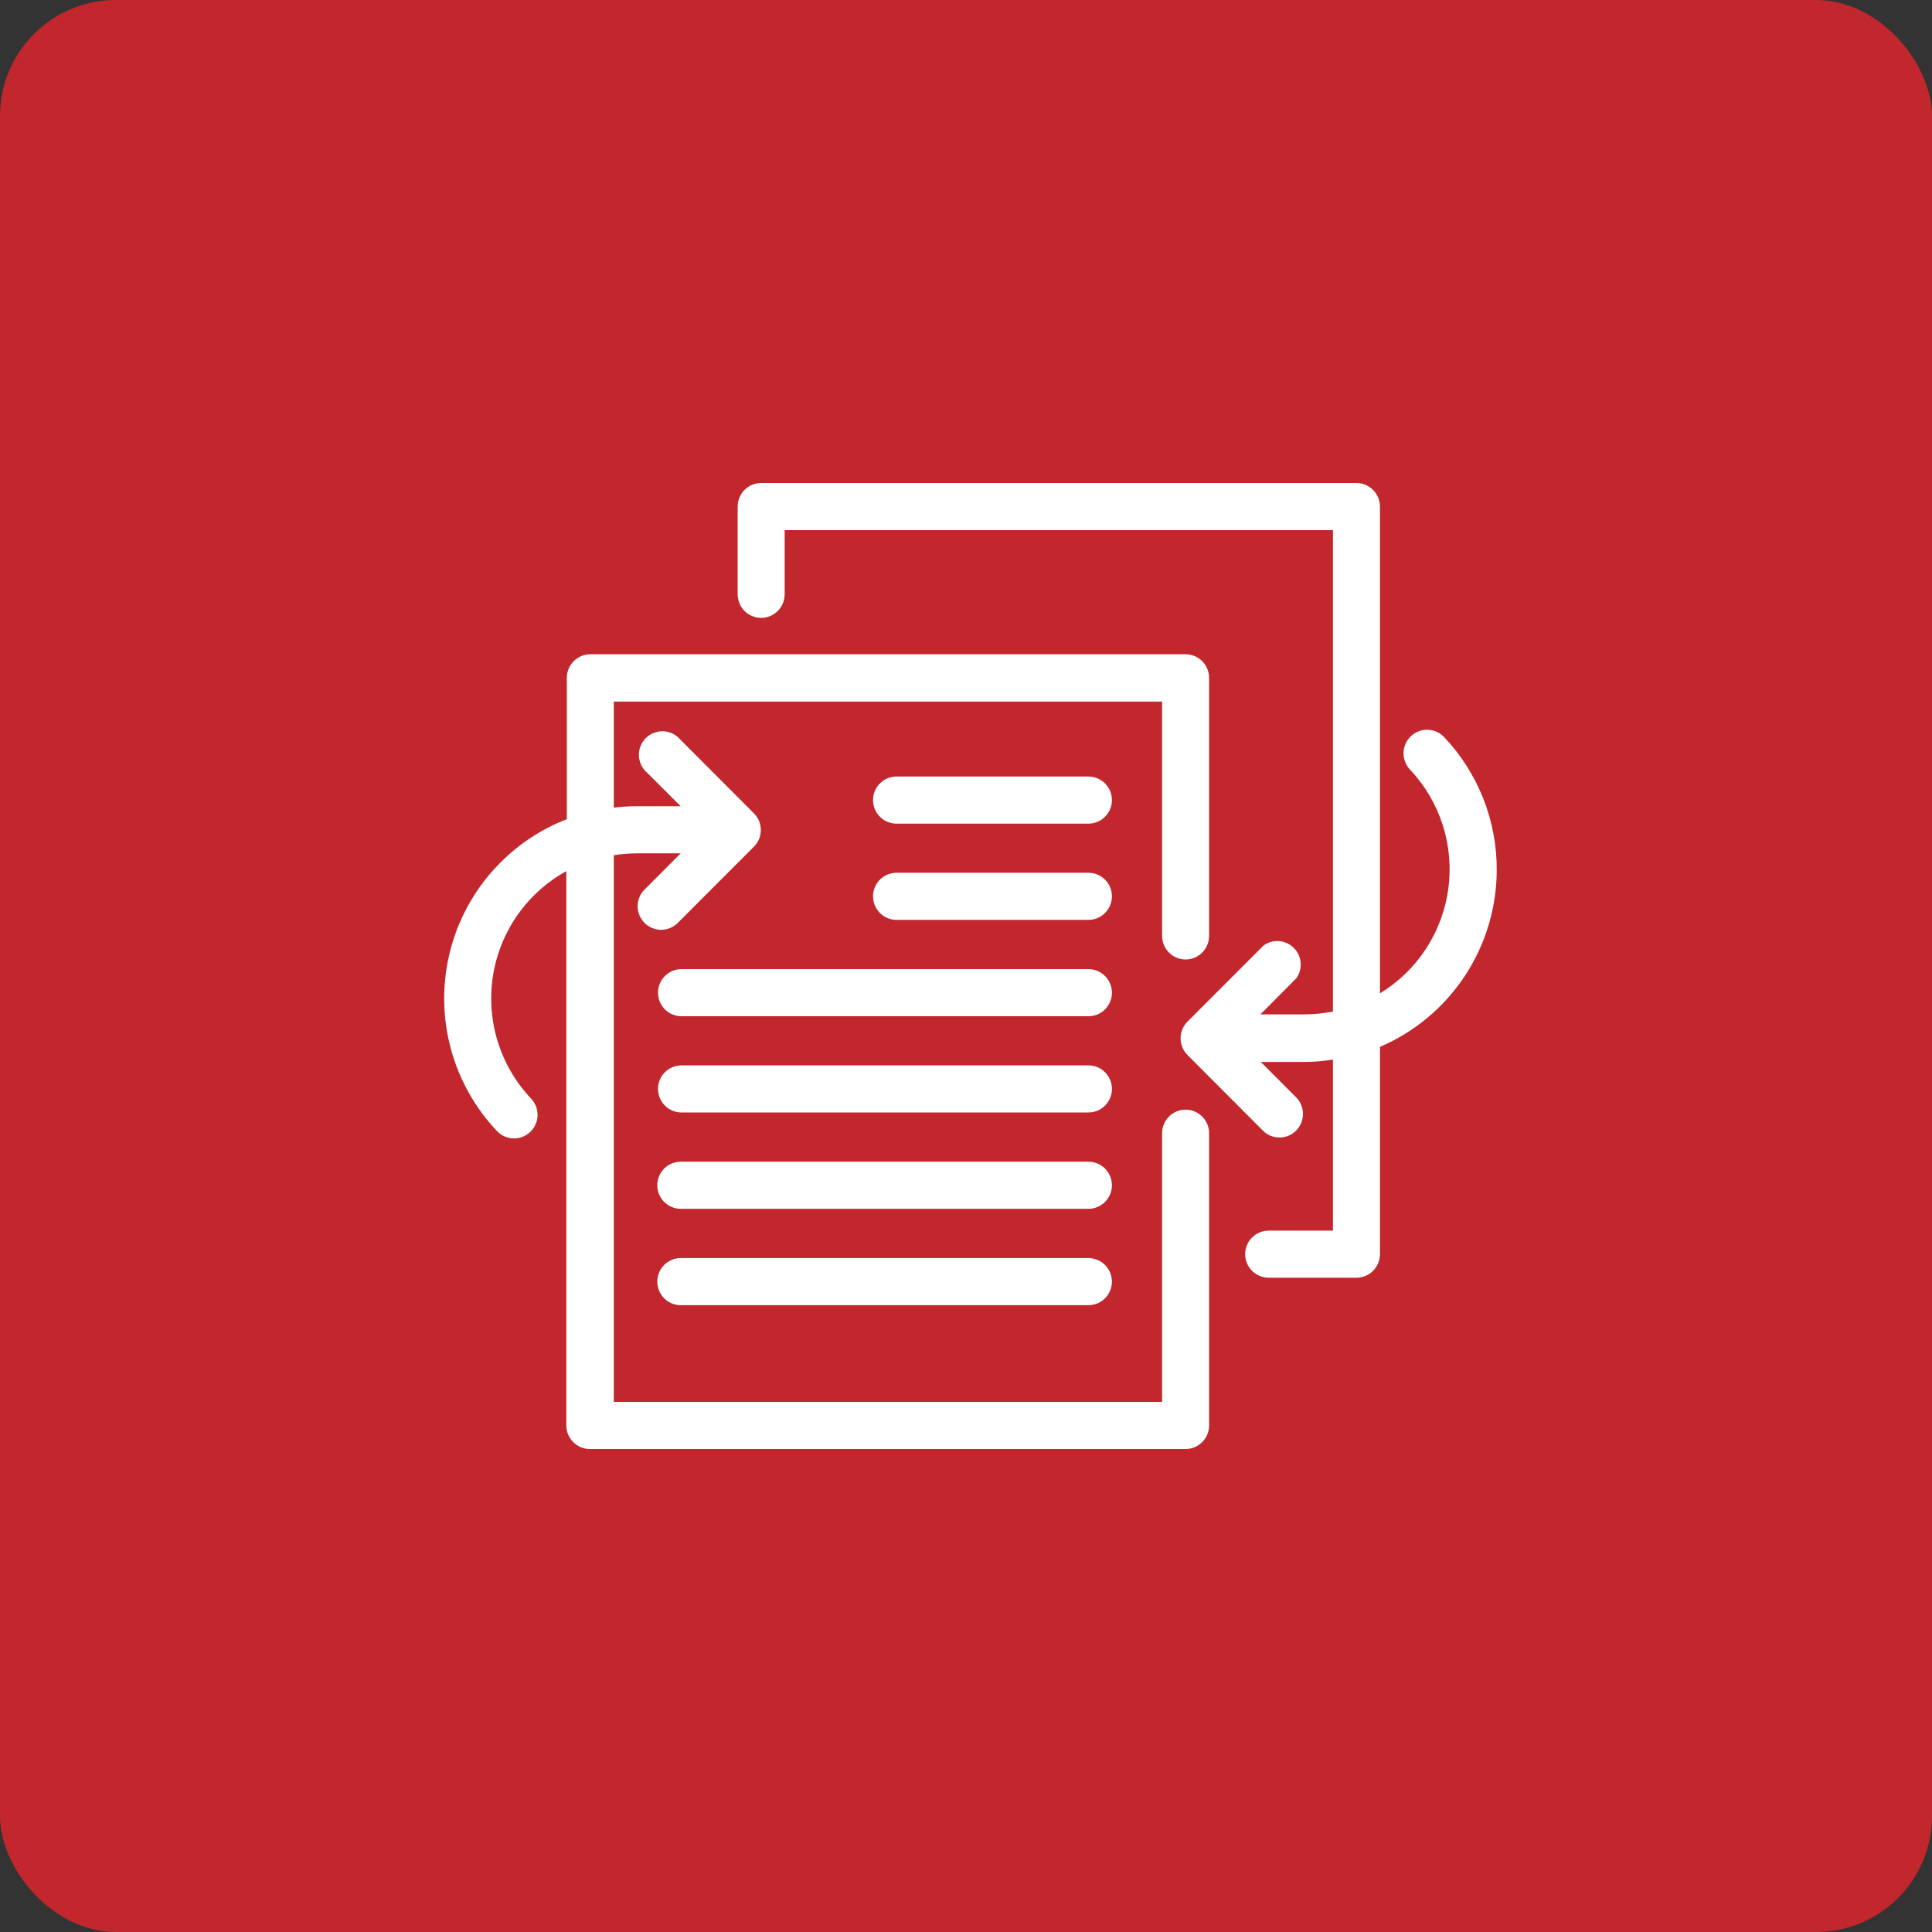
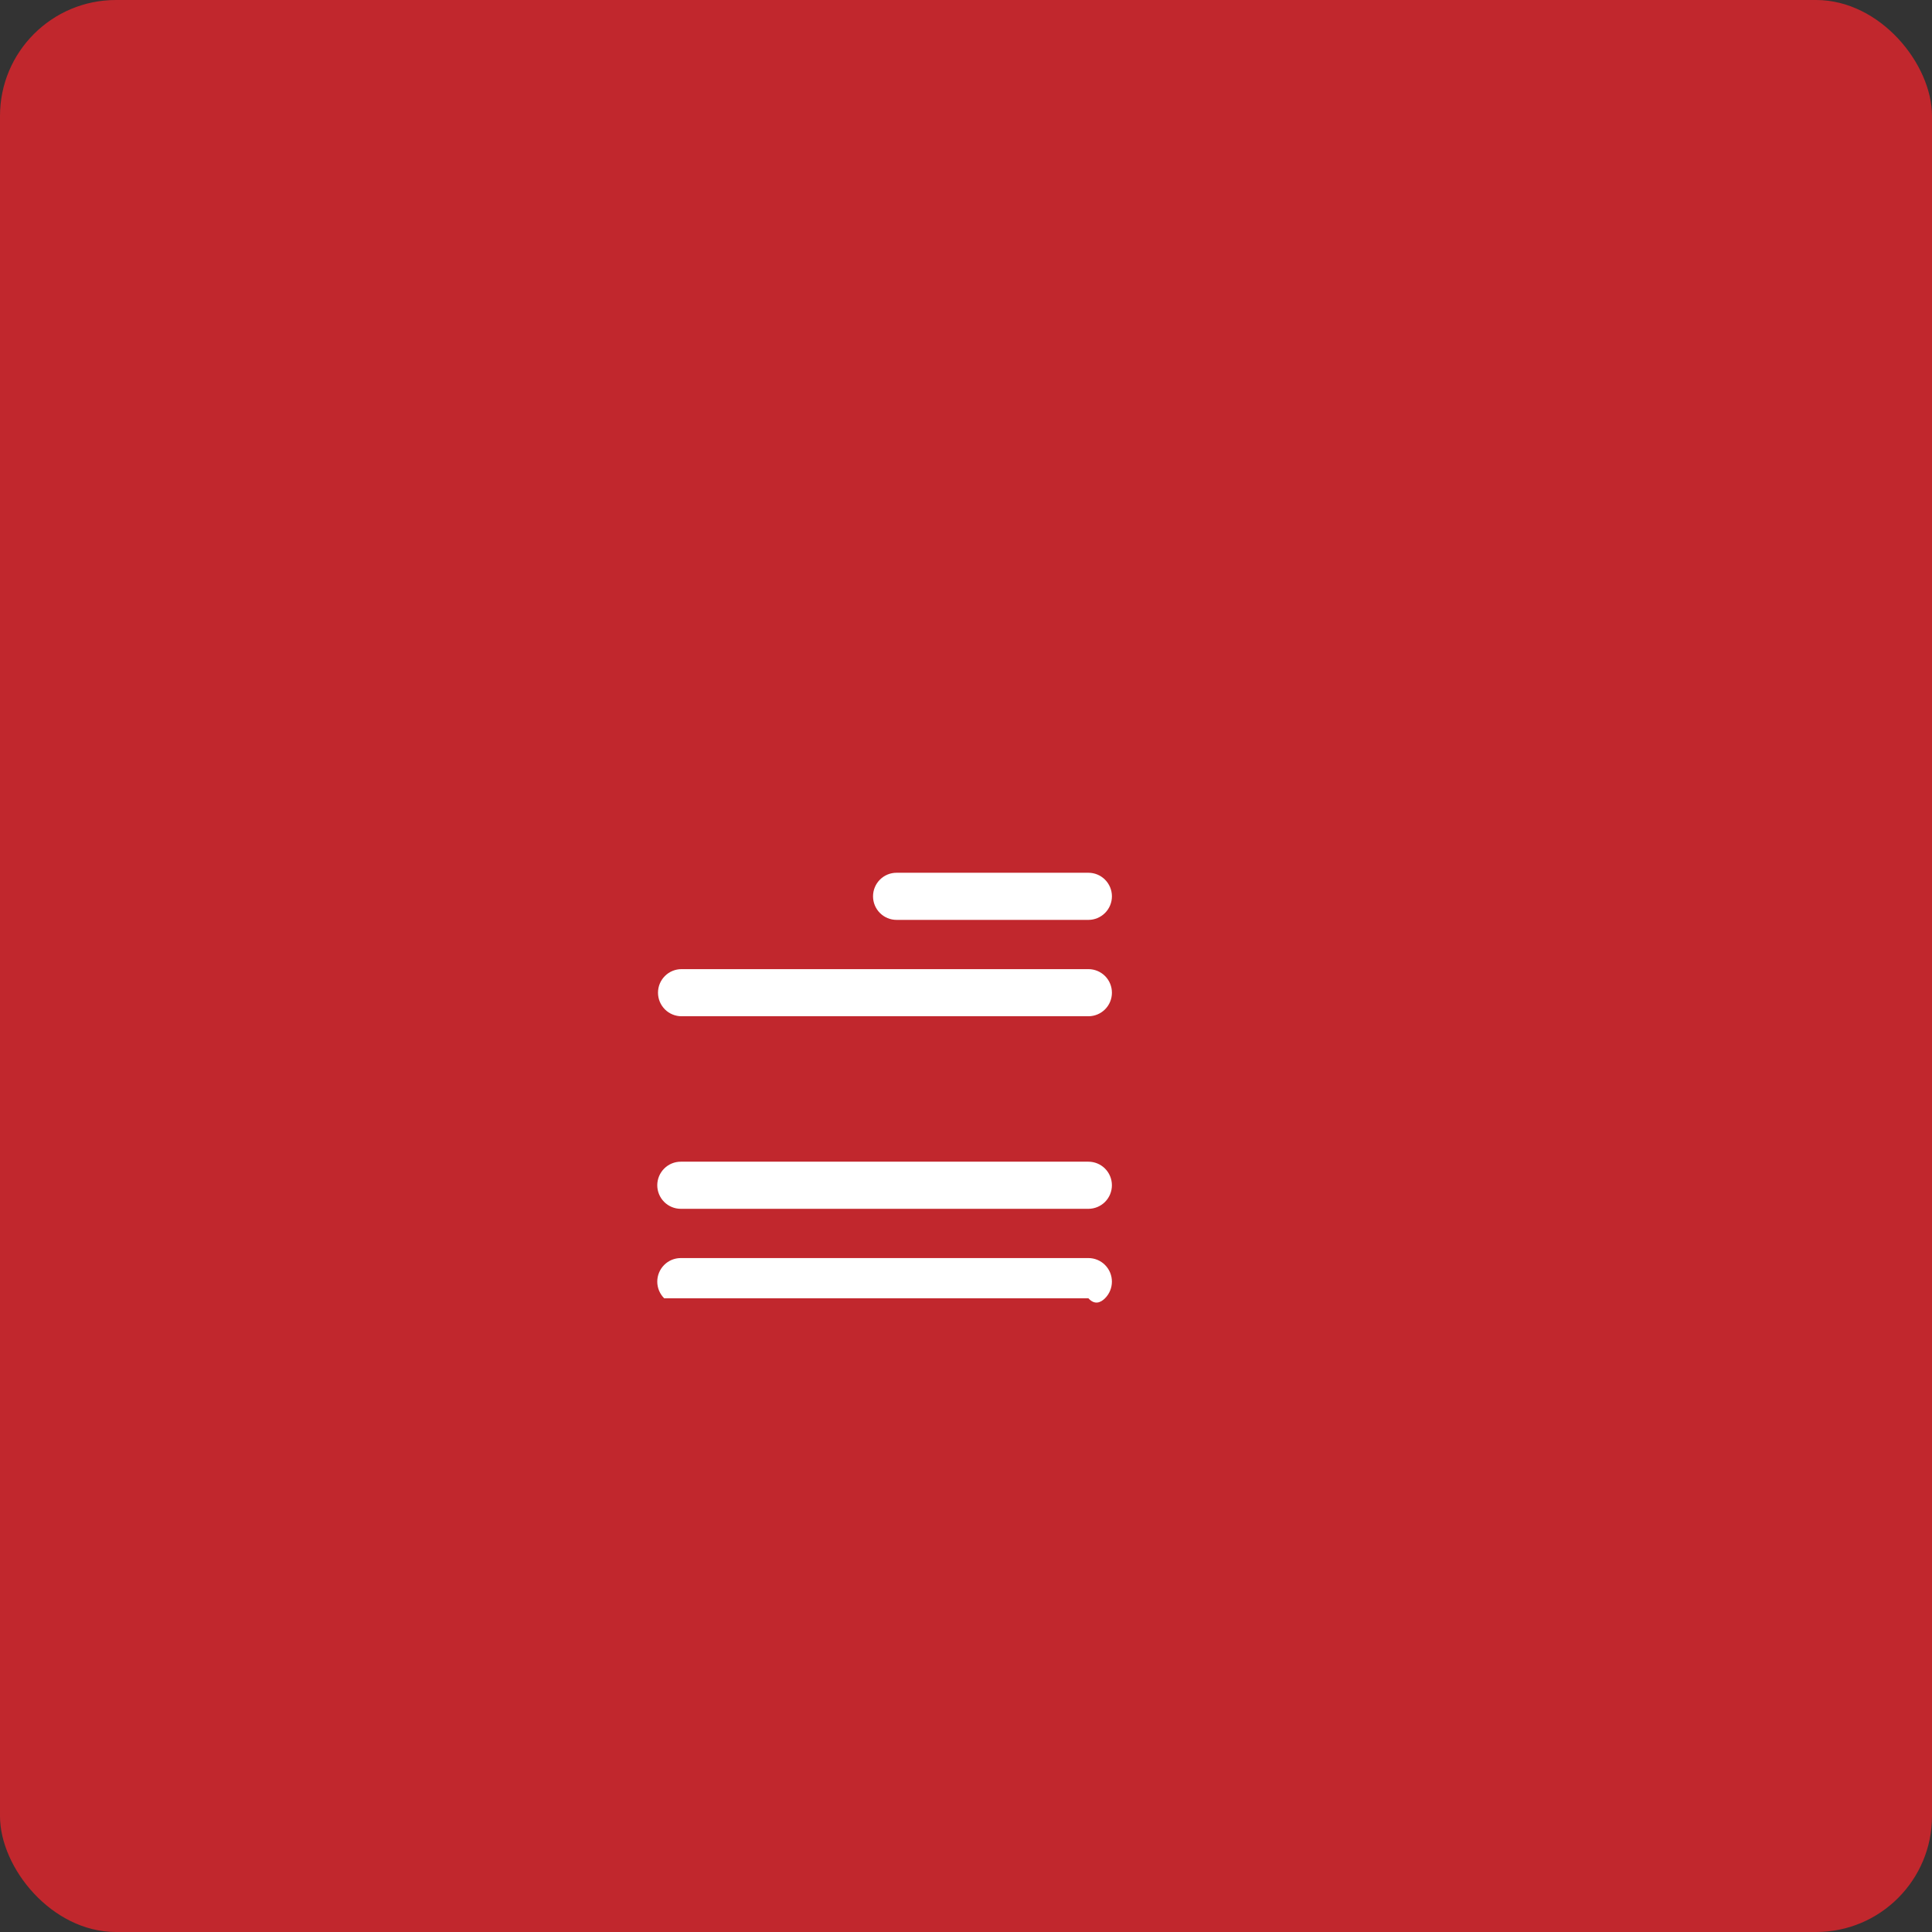
<svg xmlns="http://www.w3.org/2000/svg" width="100" height="100" viewBox="0 0 100 100" fill="none">
  <rect x="0" y="0" width="100" height="100" fill="#333333" stroke="none" />
  <rect width="100" height="100" rx="6" fill="#C1272D" />
-   <path d="M61.366 57.435C61.044 57.435 60.734 57.564 60.506 57.793C60.278 58.021 60.15 58.331 60.15 58.655V72.562H31.77V44.266C32.155 44.206 32.543 44.173 32.932 44.169H35.231L33.358 46.047C33.188 46.218 33.073 46.435 33.027 46.671C32.981 46.908 33.005 47.153 33.098 47.375C33.19 47.597 33.346 47.788 33.546 47.921C33.746 48.055 33.981 48.126 34.222 48.126C34.543 48.126 34.851 47.999 35.079 47.772L39.026 43.821C39.253 43.593 39.38 43.284 39.38 42.962C39.38 42.639 39.253 42.331 39.026 42.102L35.079 38.145C34.847 37.945 34.548 37.839 34.242 37.85C33.936 37.861 33.645 37.987 33.428 38.203C33.21 38.42 33.082 38.71 33.069 39.017C33.056 39.324 33.16 39.624 33.358 39.858L35.231 41.73H32.932C32.544 41.733 32.156 41.757 31.77 41.803V36.316H60.15V48.443C60.15 48.766 60.278 49.076 60.506 49.305C60.734 49.534 61.044 49.662 61.366 49.662C61.689 49.662 61.998 49.534 62.226 49.305C62.454 49.076 62.583 48.766 62.583 48.443V35.085C62.583 34.761 62.454 34.451 62.226 34.222C61.998 33.994 61.689 33.865 61.366 33.865H30.554C30.232 33.865 29.922 33.994 29.694 34.222C29.466 34.451 29.338 34.761 29.338 35.085V42.401C27.816 42.991 26.463 43.949 25.398 45.188C24.333 46.427 23.589 47.91 23.232 49.506C22.875 51.102 22.916 52.762 23.35 54.338C23.785 55.915 24.601 57.36 25.725 58.545C25.948 58.78 26.254 58.916 26.577 58.924C26.899 58.932 27.212 58.811 27.446 58.588C27.68 58.365 27.816 58.057 27.824 57.734C27.832 57.41 27.711 57.097 27.489 56.862C26.698 56.028 26.109 55.023 25.767 53.925C25.424 52.826 25.338 51.663 25.514 50.526C25.691 49.389 26.125 48.308 26.783 47.365C27.442 46.423 28.308 45.644 29.313 45.09V73.781C29.313 74.105 29.442 74.415 29.67 74.643C29.898 74.872 30.207 75.001 30.53 75.001H61.366C61.689 75.001 61.998 74.872 62.226 74.643C62.454 74.415 62.583 74.105 62.583 73.781V58.655C62.583 58.331 62.454 58.021 62.226 57.793C61.998 57.564 61.689 57.435 61.366 57.435Z" fill="white" />
-   <path d="M56.336 40.193H46.404C46.081 40.193 45.772 40.322 45.544 40.55C45.316 40.779 45.188 41.089 45.188 41.413C45.188 41.736 45.316 42.046 45.544 42.275C45.772 42.504 46.081 42.632 46.404 42.632H56.336C56.659 42.632 56.968 42.504 57.196 42.275C57.424 42.046 57.553 41.736 57.553 41.413C57.553 41.089 57.424 40.779 57.196 40.55C56.968 40.322 56.659 40.193 56.336 40.193Z" fill="white" />
  <path d="M56.336 45.174H46.404C46.081 45.174 45.772 45.302 45.544 45.531C45.316 45.76 45.188 46.07 45.188 46.393C45.188 46.717 45.316 47.027 45.544 47.255C45.772 47.484 46.081 47.613 46.404 47.613H56.336C56.659 47.613 56.968 47.484 57.196 47.255C57.424 47.027 57.553 46.717 57.553 46.393C57.553 46.07 57.424 45.76 57.196 45.531C56.968 45.302 56.659 45.174 56.336 45.174Z" fill="white" />
  <path d="M56.336 50.162H35.274C34.951 50.162 34.642 50.291 34.414 50.519C34.186 50.748 34.058 51.058 34.058 51.382C34.058 51.705 34.186 52.015 34.414 52.244C34.642 52.472 34.951 52.601 35.274 52.601H56.336C56.659 52.601 56.968 52.472 57.197 52.244C57.425 52.015 57.553 51.705 57.553 51.382C57.553 51.058 57.425 50.748 57.197 50.519C56.968 50.291 56.659 50.162 56.336 50.162Z" fill="white" />
-   <path d="M56.336 55.143H35.274C34.951 55.143 34.642 55.271 34.414 55.5C34.186 55.728 34.058 56.038 34.058 56.362C34.058 56.685 34.186 56.995 34.414 57.224C34.642 57.453 34.951 57.581 35.274 57.581H56.336C56.659 57.581 56.968 57.453 57.197 57.224C57.425 56.995 57.553 56.685 57.553 56.362C57.553 56.038 57.425 55.728 57.197 55.5C56.968 55.271 56.659 55.143 56.336 55.143Z" fill="white" />
  <path d="M56.336 60.129H35.237C34.914 60.129 34.605 60.257 34.377 60.486C34.149 60.715 34.02 61.025 34.02 61.348C34.02 61.672 34.149 61.982 34.377 62.211C34.605 62.439 34.914 62.568 35.237 62.568H56.336C56.658 62.568 56.968 62.439 57.196 62.211C57.424 61.982 57.552 61.672 57.552 61.348C57.552 61.025 57.424 60.715 57.196 60.486C56.968 60.257 56.658 60.129 56.336 60.129Z" fill="white" />
-   <path d="M56.336 65.117H35.237C34.914 65.117 34.605 65.246 34.377 65.474C34.149 65.703 34.02 66.013 34.02 66.337C34.02 66.66 34.149 66.97 34.377 67.199C34.605 67.427 34.914 67.556 35.237 67.556H56.336C56.658 67.556 56.968 67.427 57.196 67.199C57.424 66.97 57.552 66.66 57.552 66.337C57.552 66.013 57.424 65.703 57.196 65.474C56.968 65.246 56.658 65.117 56.336 65.117Z" fill="white" />
-   <path d="M77.471 45.04C77.484 42.477 76.508 40.008 74.746 38.151C74.524 37.916 74.217 37.78 73.895 37.772C73.572 37.764 73.259 37.885 73.025 38.108C72.791 38.331 72.655 38.638 72.647 38.962C72.639 39.286 72.76 39.599 72.983 39.834C73.751 40.648 74.328 41.624 74.671 42.691C75.014 43.758 75.115 44.888 74.965 45.998C74.816 47.109 74.421 48.172 73.808 49.11C73.196 50.048 72.382 50.836 71.426 51.417V26.219C71.426 25.896 71.297 25.586 71.069 25.357C70.841 25.128 70.532 25 70.209 25H39.397C39.075 25 38.765 25.128 38.537 25.357C38.309 25.586 38.181 25.896 38.181 26.219V30.762C38.181 31.085 38.309 31.395 38.537 31.624C38.765 31.852 39.075 31.981 39.397 31.981C39.72 31.981 40.029 31.852 40.257 31.624C40.485 31.395 40.614 31.085 40.614 30.762V27.439H68.993V52.356C68.514 52.452 68.027 52.501 67.539 52.503H65.24L67.107 50.625C67.27 50.39 67.346 50.105 67.32 49.819C67.295 49.534 67.17 49.267 66.968 49.065C66.765 48.862 66.498 48.738 66.213 48.713C65.929 48.689 65.644 48.766 65.41 48.93L61.463 52.881C61.35 52.994 61.26 53.129 61.199 53.276C61.138 53.425 61.106 53.583 61.106 53.743C61.106 53.904 61.138 54.062 61.199 54.21C61.26 54.358 61.35 54.493 61.463 54.606L65.41 58.563C65.642 58.773 65.945 58.885 66.258 58.877C66.57 58.869 66.867 58.74 67.087 58.519C67.308 58.297 67.434 57.999 67.442 57.686C67.449 57.373 67.336 57.069 67.126 56.838L65.258 54.966H67.539C68.026 54.962 68.512 54.922 68.993 54.844V63.697H65.666C65.343 63.697 65.034 63.825 64.806 64.054C64.578 64.282 64.449 64.593 64.449 64.916C64.449 65.239 64.578 65.549 64.806 65.778C65.034 66.007 65.343 66.135 65.666 66.135H70.209C70.532 66.135 70.841 66.007 71.069 65.778C71.297 65.549 71.426 65.239 71.426 64.916V54.185C73.215 53.42 74.741 52.146 75.815 50.521C76.89 48.895 77.466 46.99 77.471 45.04Z" fill="white" />
+   <path d="M56.336 65.117H35.237C34.914 65.117 34.605 65.246 34.377 65.474C34.149 65.703 34.02 66.013 34.02 66.337C34.02 66.66 34.149 66.97 34.377 67.199H56.336C56.658 67.556 56.968 67.427 57.196 67.199C57.424 66.97 57.552 66.66 57.552 66.337C57.552 66.013 57.424 65.703 57.196 65.474C56.968 65.246 56.658 65.117 56.336 65.117Z" fill="white" />
</svg>